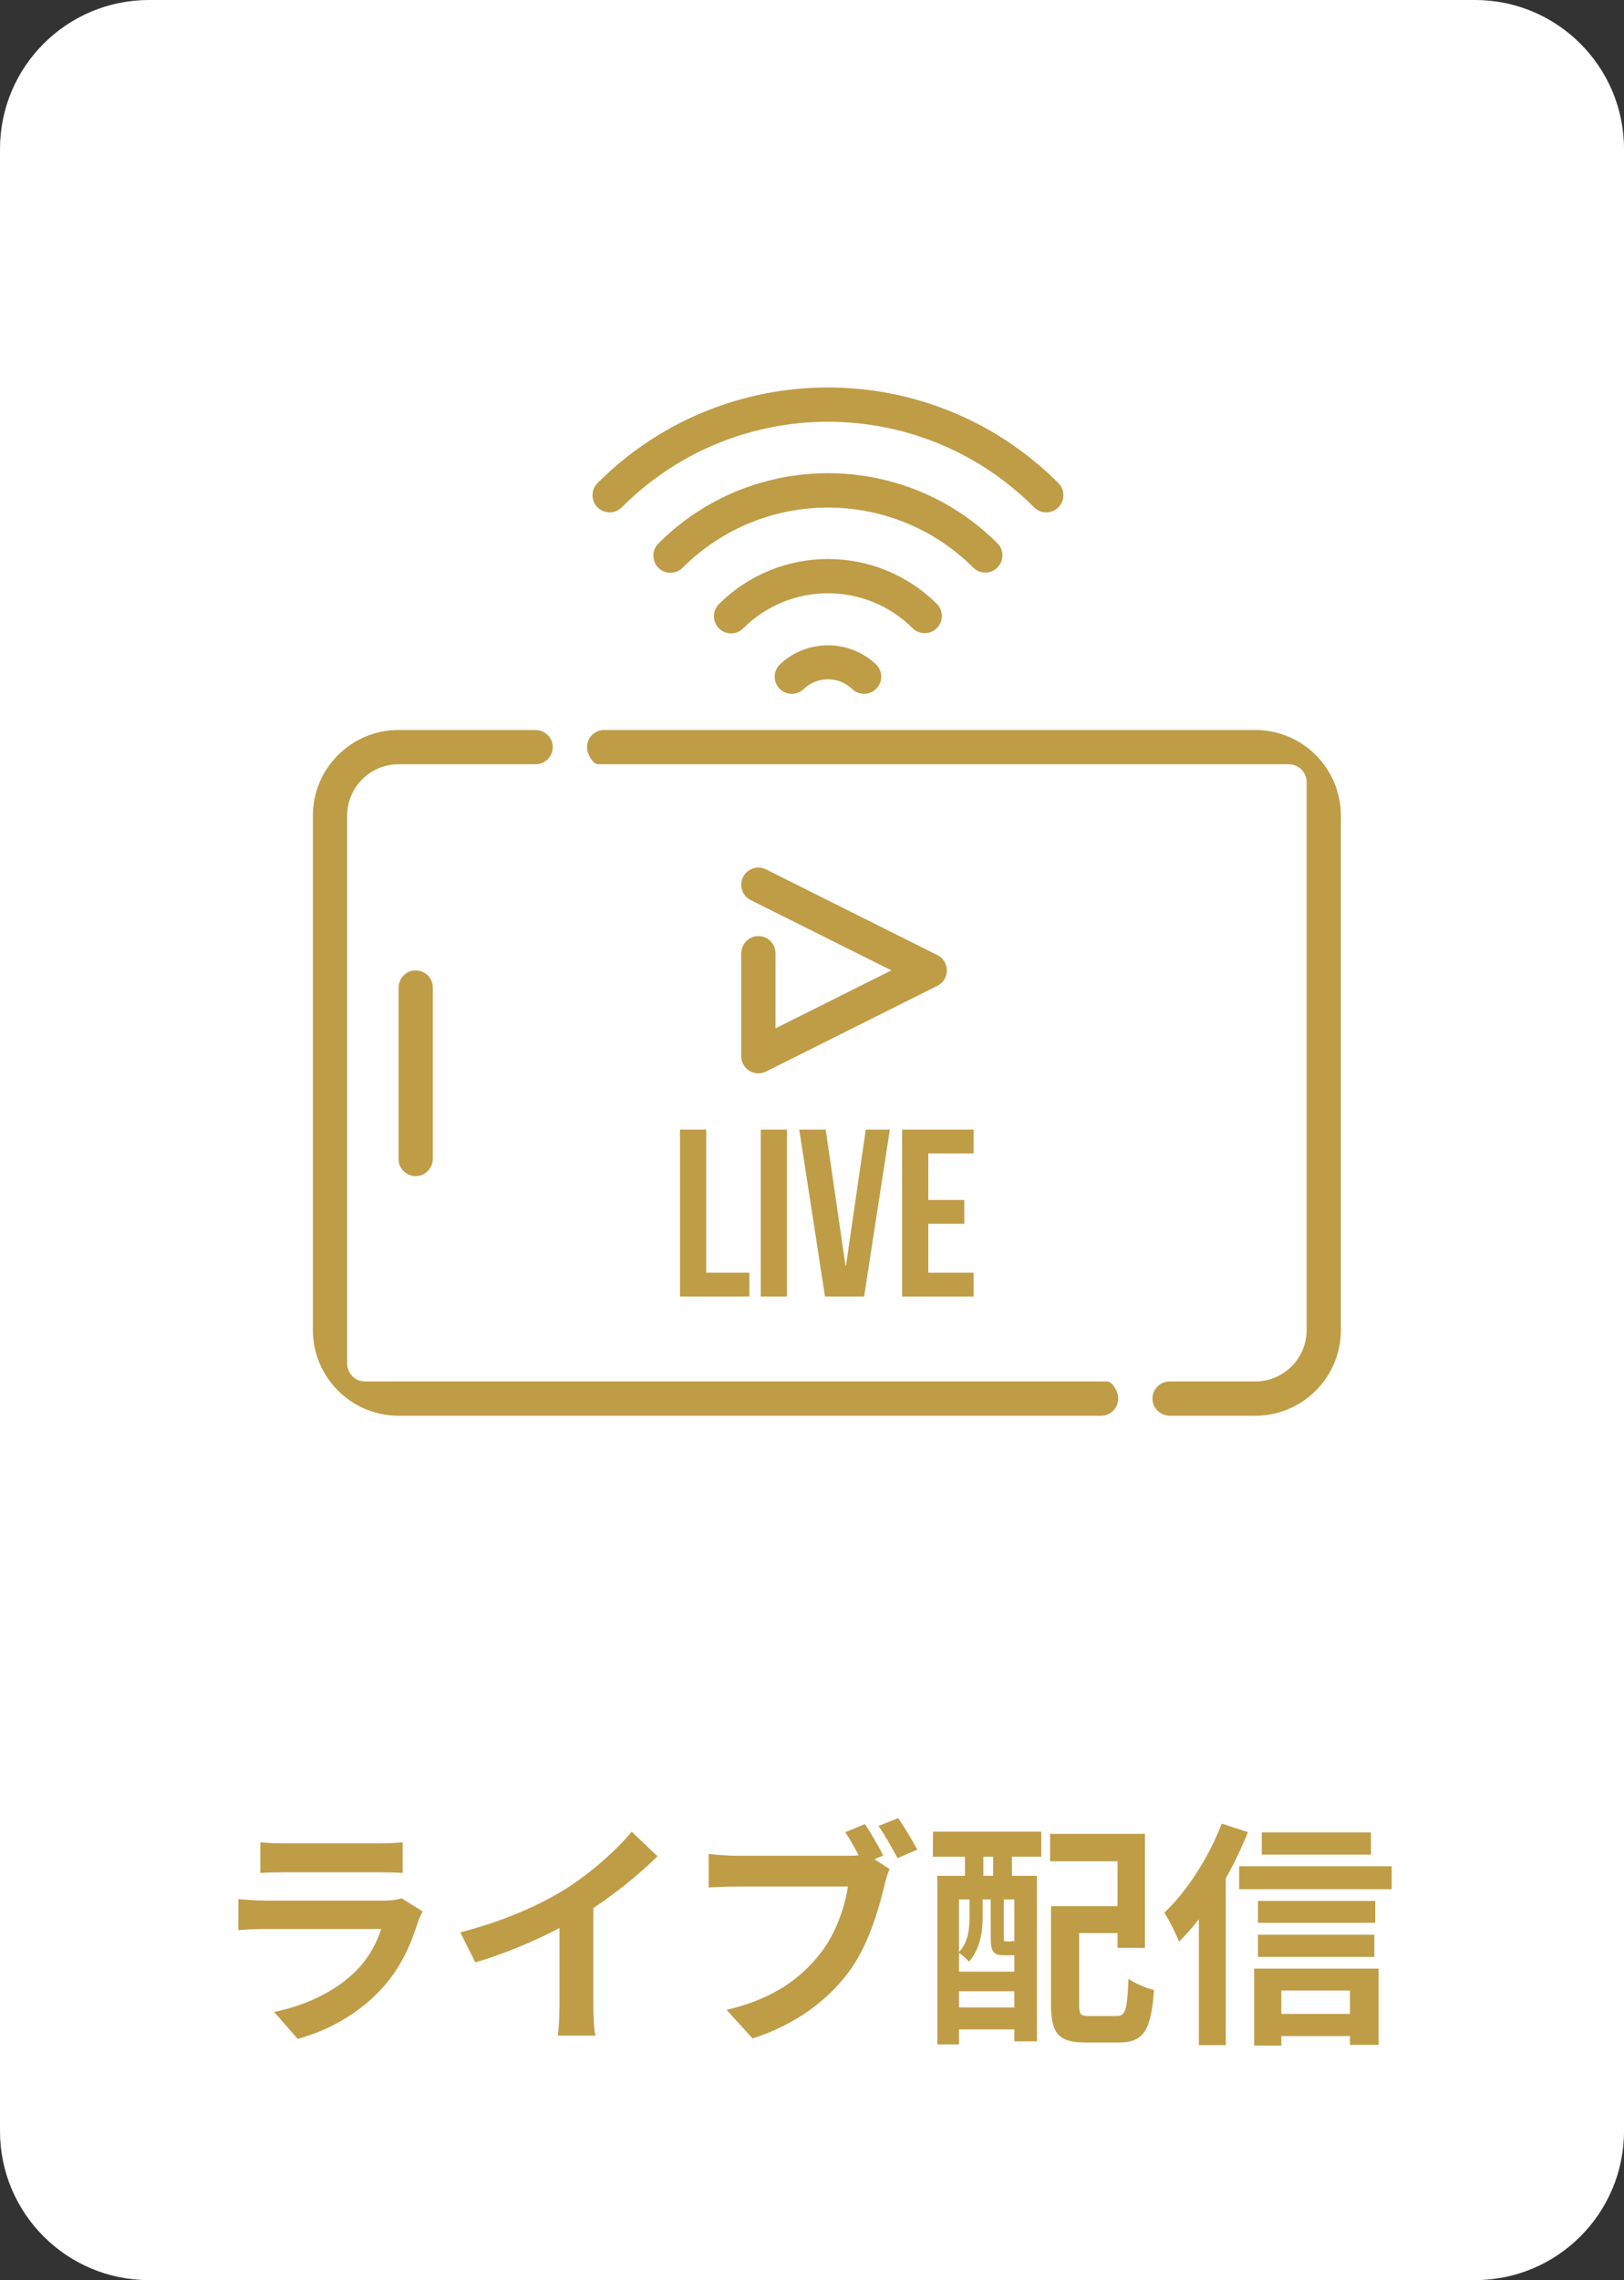
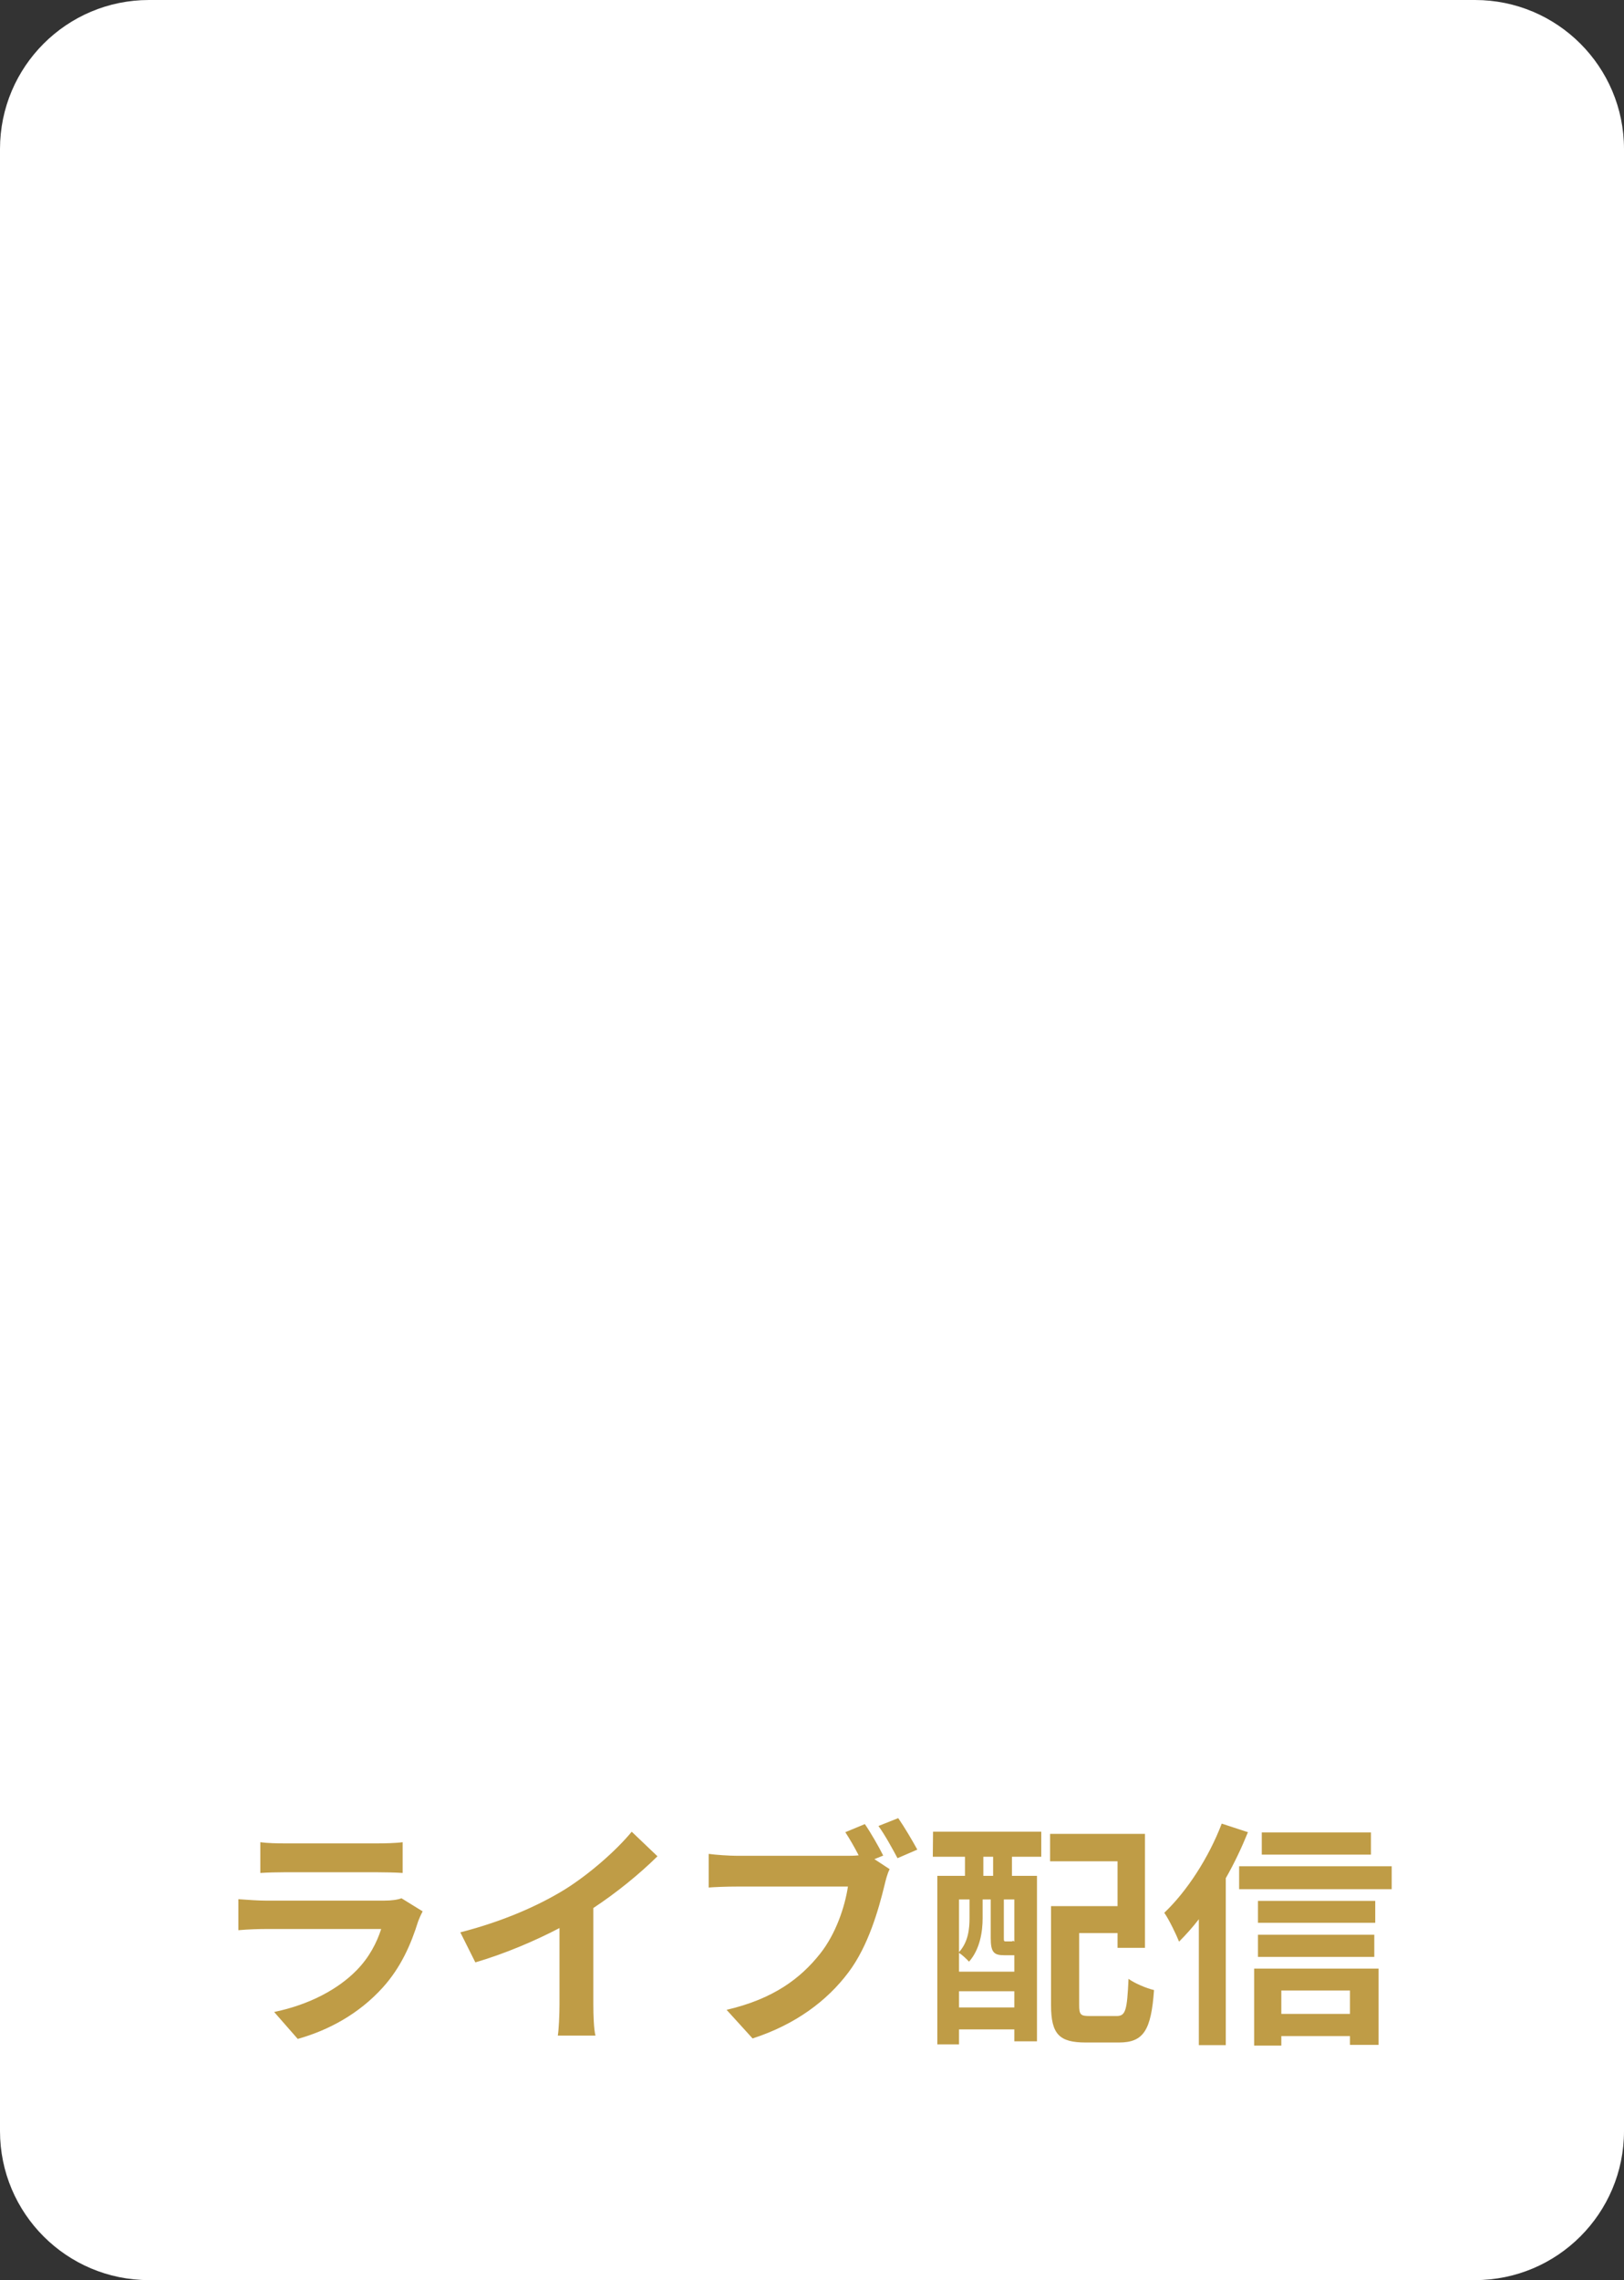
<svg xmlns="http://www.w3.org/2000/svg" width="109" height="153" viewBox="0 0 109 153" fill="none">
  <rect x="0" y="0" width="109" height="153" fill="#333333" stroke="none" />
  <path d="M0 10C0 4.477 4.477 0 10 0H99C104.523 0 109 4.477 109 10V143C109 148.523 104.523 153 99 153H10C4.477 153 0 148.523 0 143V10Z" fill="white" />
  <path d="M17.472 123.616V125.68C17.936 125.648 18.624 125.632 19.136 125.632H25.264C25.84 125.632 26.592 125.648 27.024 125.68V123.616C26.576 123.68 25.792 123.696 25.296 123.696H19.136C18.592 123.696 17.92 123.68 17.472 123.616ZM28.368 128.256L26.944 127.376C26.72 127.472 26.288 127.536 25.776 127.536H17.856C17.36 127.536 16.672 127.488 16 127.44V129.52C16.672 129.456 17.472 129.44 17.856 129.44H25.584C25.296 130.336 24.8 131.328 23.936 132.208C22.72 133.456 20.8 134.512 18.4 135.008L19.984 136.816C22.032 136.24 24.08 135.152 25.696 133.36C26.896 132.032 27.584 130.48 28.064 128.928C28.128 128.752 28.256 128.464 28.368 128.256ZM30.896 129.664L31.904 131.68C33.872 131.104 35.904 130.24 37.552 129.376V134.496C37.552 135.2 37.504 136.208 37.44 136.592H39.968C39.856 136.192 39.824 135.2 39.824 134.496V128.032C41.376 127.008 42.912 125.76 44.128 124.56L42.4 122.912C41.36 124.176 39.536 125.776 37.888 126.8C36.112 127.888 33.76 128.928 30.896 129.664ZM58.048 122.4L56.736 122.944C57.04 123.408 57.36 123.968 57.632 124.496C57.344 124.528 57.072 124.528 56.88 124.528H49.472C48.944 124.528 48.032 124.464 47.568 124.4V126.656C47.984 126.624 48.736 126.592 49.472 126.592H56.912C56.704 127.968 56.096 129.776 55.04 131.104C53.744 132.736 51.936 134.128 48.768 134.864L50.512 136.784C53.376 135.856 55.504 134.272 56.944 132.352C58.288 130.576 58.976 128.096 59.36 126.528C59.44 126.192 59.552 125.728 59.712 125.424L58.688 124.752L59.28 124.512C58.992 123.936 58.464 123.008 58.048 122.4ZM60.288 122L58.96 122.528C59.392 123.12 59.888 124.032 60.24 124.688L61.568 124.112C61.264 123.552 60.688 122.576 60.288 122ZM66.656 125.872H66V124.592H66.656V125.872ZM68.08 130.288C68.048 130.272 68.016 130.24 68 130.224C67.968 130.272 67.936 130.272 67.792 130.272H67.504C67.392 130.272 67.376 130.256 67.376 130.048V127.456H68.08V130.288ZM64.368 134.704V133.616H68.08V134.704H64.368ZM65.072 127.456V128.704C65.072 129.424 64.992 130.304 64.368 130.992V127.456H65.072ZM67.936 131.2H68.08V132.304H64.368V131.04C64.576 131.168 64.896 131.472 65.04 131.632C65.776 130.8 65.952 129.616 65.952 128.72V127.456H66.496V130.048C66.496 130.992 66.704 131.2 67.392 131.2H67.936ZM62.608 124.592H64.768V125.872H62.912V137.184H64.368V136.176H68.08V136.976H69.6V125.872H67.92V124.592H69.888V122.912H62.624L62.608 124.592ZM73.152 135.28C72.528 135.28 72.432 135.2 72.432 134.528V129.712H75.008V130.704H76.848V123.056H70.48V124.896H75.008V127.904H70.544V134.544C70.544 136.512 71.104 137.056 72.88 137.056H75.104C76.752 137.056 77.264 136.24 77.456 133.536C76.96 133.424 76.16 133.088 75.744 132.784C75.648 134.896 75.552 135.28 74.944 135.28H73.152ZM92.016 122.96H84.688V124.448H92.016V122.96ZM82 122.368C81.136 124.64 79.664 126.912 78.144 128.352C78.464 128.8 78.96 129.84 79.136 130.288C79.584 129.84 80.032 129.344 80.464 128.784V137.232H82.272V126.032C82.848 125.024 83.344 123.968 83.76 122.944L82 122.368ZM90.608 133.568V135.136H86V133.568H90.608ZM84.176 137.264H86V136.624H90.608V137.216H92.528V132.096H84.176V137.264ZM84.432 131.312H92.24V129.824H84.432V131.312ZM92.304 127.552H84.432V129.024H92.304V127.552ZM83.168 125.232V126.768H93.408V125.232H83.168Z" fill="#BF9C46" />
  <g clip-path="url(#clip0_252_1232)">
    <path d="M50.729 62.826C50.158 62.908 49.75 63.423 49.75 64V70.866C49.747 71.502 50.259 72.02 50.894 72.023C51.075 72.023 51.254 71.982 51.415 71.902L62.915 66.15C63.482 65.866 63.714 65.176 63.431 64.606C63.319 64.382 63.137 64.201 62.915 64.09L51.415 58.338C50.847 58.053 50.155 58.285 49.871 58.853C49.586 59.421 49.818 60.112 50.385 60.397L59.828 65.114L52.05 69.005V63.964C52.05 63.272 51.441 62.723 50.729 62.826Z" fill="#BF9C46" />
    <path d="M21 54.734V89.248C21.004 92.423 23.576 94.996 26.75 95H73.9C74.862 95 75.547 93.819 74.589 92.828C74.51 92.746 74.4 92.699 74.287 92.699H24.499C23.836 92.699 23.3 92.163 23.3 91.5V54.734C23.3 52.828 24.845 51.283 26.75 51.283H35.95C36.641 51.283 37.191 50.673 37.087 49.961C37.005 49.39 36.49 48.982 35.914 48.982H26.75C23.576 48.986 21.004 51.559 21 54.734Z" fill="#BF9C46" />
    <path d="M77.363 94.021C77.445 94.591 77.96 95 78.536 95H84.25C87.424 94.996 89.996 92.423 90 89.248V54.734C89.996 51.559 87.424 48.986 84.25 48.982H40.55C39.588 48.982 38.903 50.162 39.861 51.153C39.941 51.235 40.05 51.283 40.163 51.283H86.501C87.164 51.283 87.7 51.819 87.7 52.482V89.248C87.7 91.153 86.155 92.699 84.25 92.699H78.5C77.809 92.699 77.259 93.309 77.363 94.021Z" fill="#BF9C46" />
    <path d="M28.071 78.908C28.642 78.826 29.05 78.311 29.05 77.734V66.266C29.05 65.574 28.441 65.025 27.729 65.128C27.158 65.21 26.75 65.725 26.75 66.302V77.77C26.75 78.462 27.36 79.011 28.071 78.908Z" fill="#BF9C46" />
    <path d="M58.824 44.606C57.004 42.866 54.139 42.866 52.319 44.606C51.889 45.052 51.889 45.759 52.319 46.205C52.76 46.662 53.487 46.675 53.945 46.234C54.855 45.364 56.286 45.364 57.196 46.234C57.642 46.664 58.349 46.664 58.795 46.234C59.252 45.792 59.265 45.065 58.824 44.607V44.606Z" fill="#BF9C46" />
    <path d="M49.879 42.164C53.026 39.025 58.118 39.025 61.264 42.164C61.71 42.594 62.417 42.594 62.863 42.164C63.32 41.722 63.333 40.995 62.892 40.538C58.846 36.501 52.3 36.501 48.255 40.538C48.039 40.753 47.919 41.045 47.919 41.35C47.919 41.986 48.433 42.501 49.069 42.501C49.373 42.501 49.667 42.38 49.882 42.164H49.879Z" fill="#BF9C46" />
    <path d="M45.816 38.096C51.209 32.713 59.938 32.713 65.331 38.096C65.777 38.526 66.484 38.526 66.93 38.096C67.387 37.654 67.4 36.927 66.958 36.469C60.671 30.179 50.476 30.181 44.19 36.469C43.973 36.685 43.852 36.98 43.852 37.286C43.852 37.922 44.369 38.435 45.003 38.435C45.31 38.435 45.601 38.313 45.817 38.097L45.816 38.096Z" fill="#BF9C46" />
    <path d="M69.424 34.057C69.881 34.499 70.608 34.486 71.049 34.029C71.491 33.571 71.478 32.844 71.021 32.402C62.488 23.866 48.653 23.866 40.12 32.402C40.11 32.411 40.102 32.421 40.091 32.431C39.65 32.888 39.663 33.616 40.12 34.057C40.577 34.499 41.305 34.486 41.746 34.029C49.381 26.391 61.759 26.391 69.393 34.029C69.402 34.039 69.412 34.047 69.422 34.057H69.424Z" fill="#BF9C46" />
-     <path d="M62.306 77.4V80.52H64.722V82.12H62.306V85.4H65.346V87H60.546V75.8H65.346V77.4H62.306Z" fill="#BF9C46" />
    <path d="M55.421 75.8L56.749 84.936H56.781L58.109 75.8H59.725L57.997 87H55.373L53.645 75.8H55.421Z" fill="#BF9C46" />
    <path d="M51.062 87V75.8H52.822V87H51.062Z" fill="#BF9C46" />
    <path d="M45.64 87V75.8H47.4V85.4H50.296V87H45.64Z" fill="#BF9C46" />
  </g>
  <defs>
    <clipPath id="clip0_252_1232">
-       <rect width="69" height="69" fill="white" transform="translate(21 26)" />
-     </clipPath>
+       </clipPath>
  </defs>
</svg>